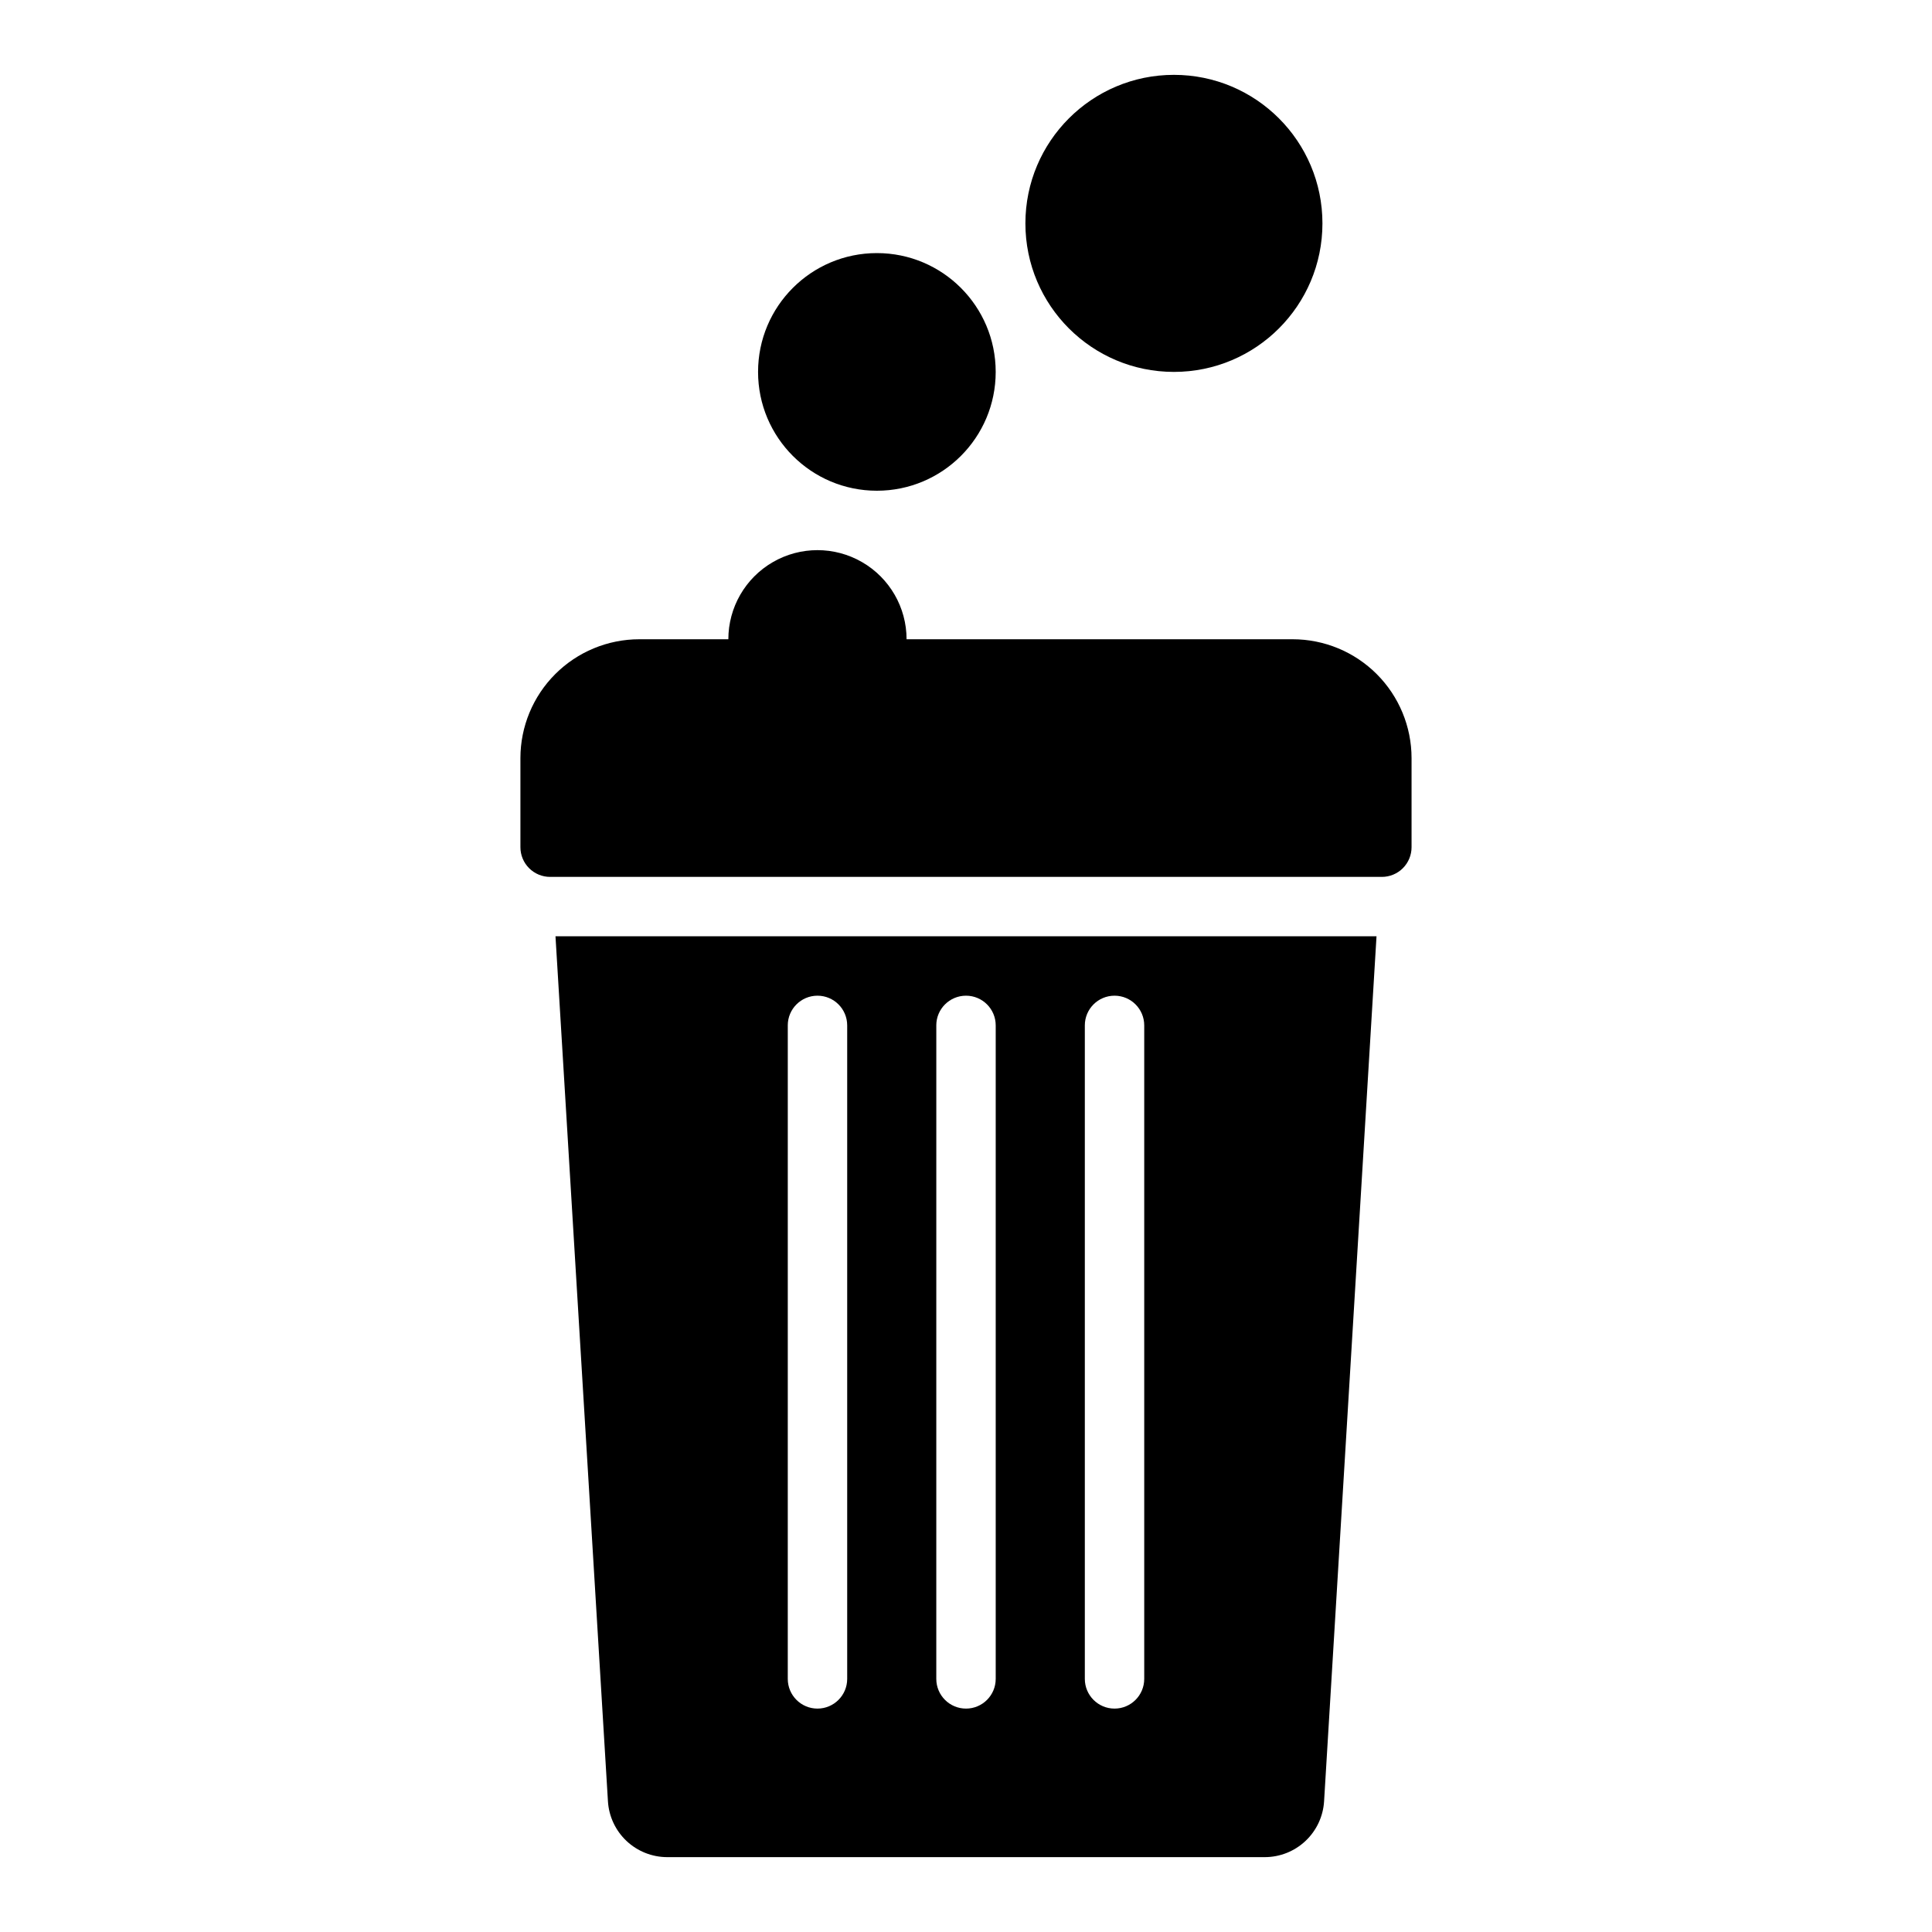
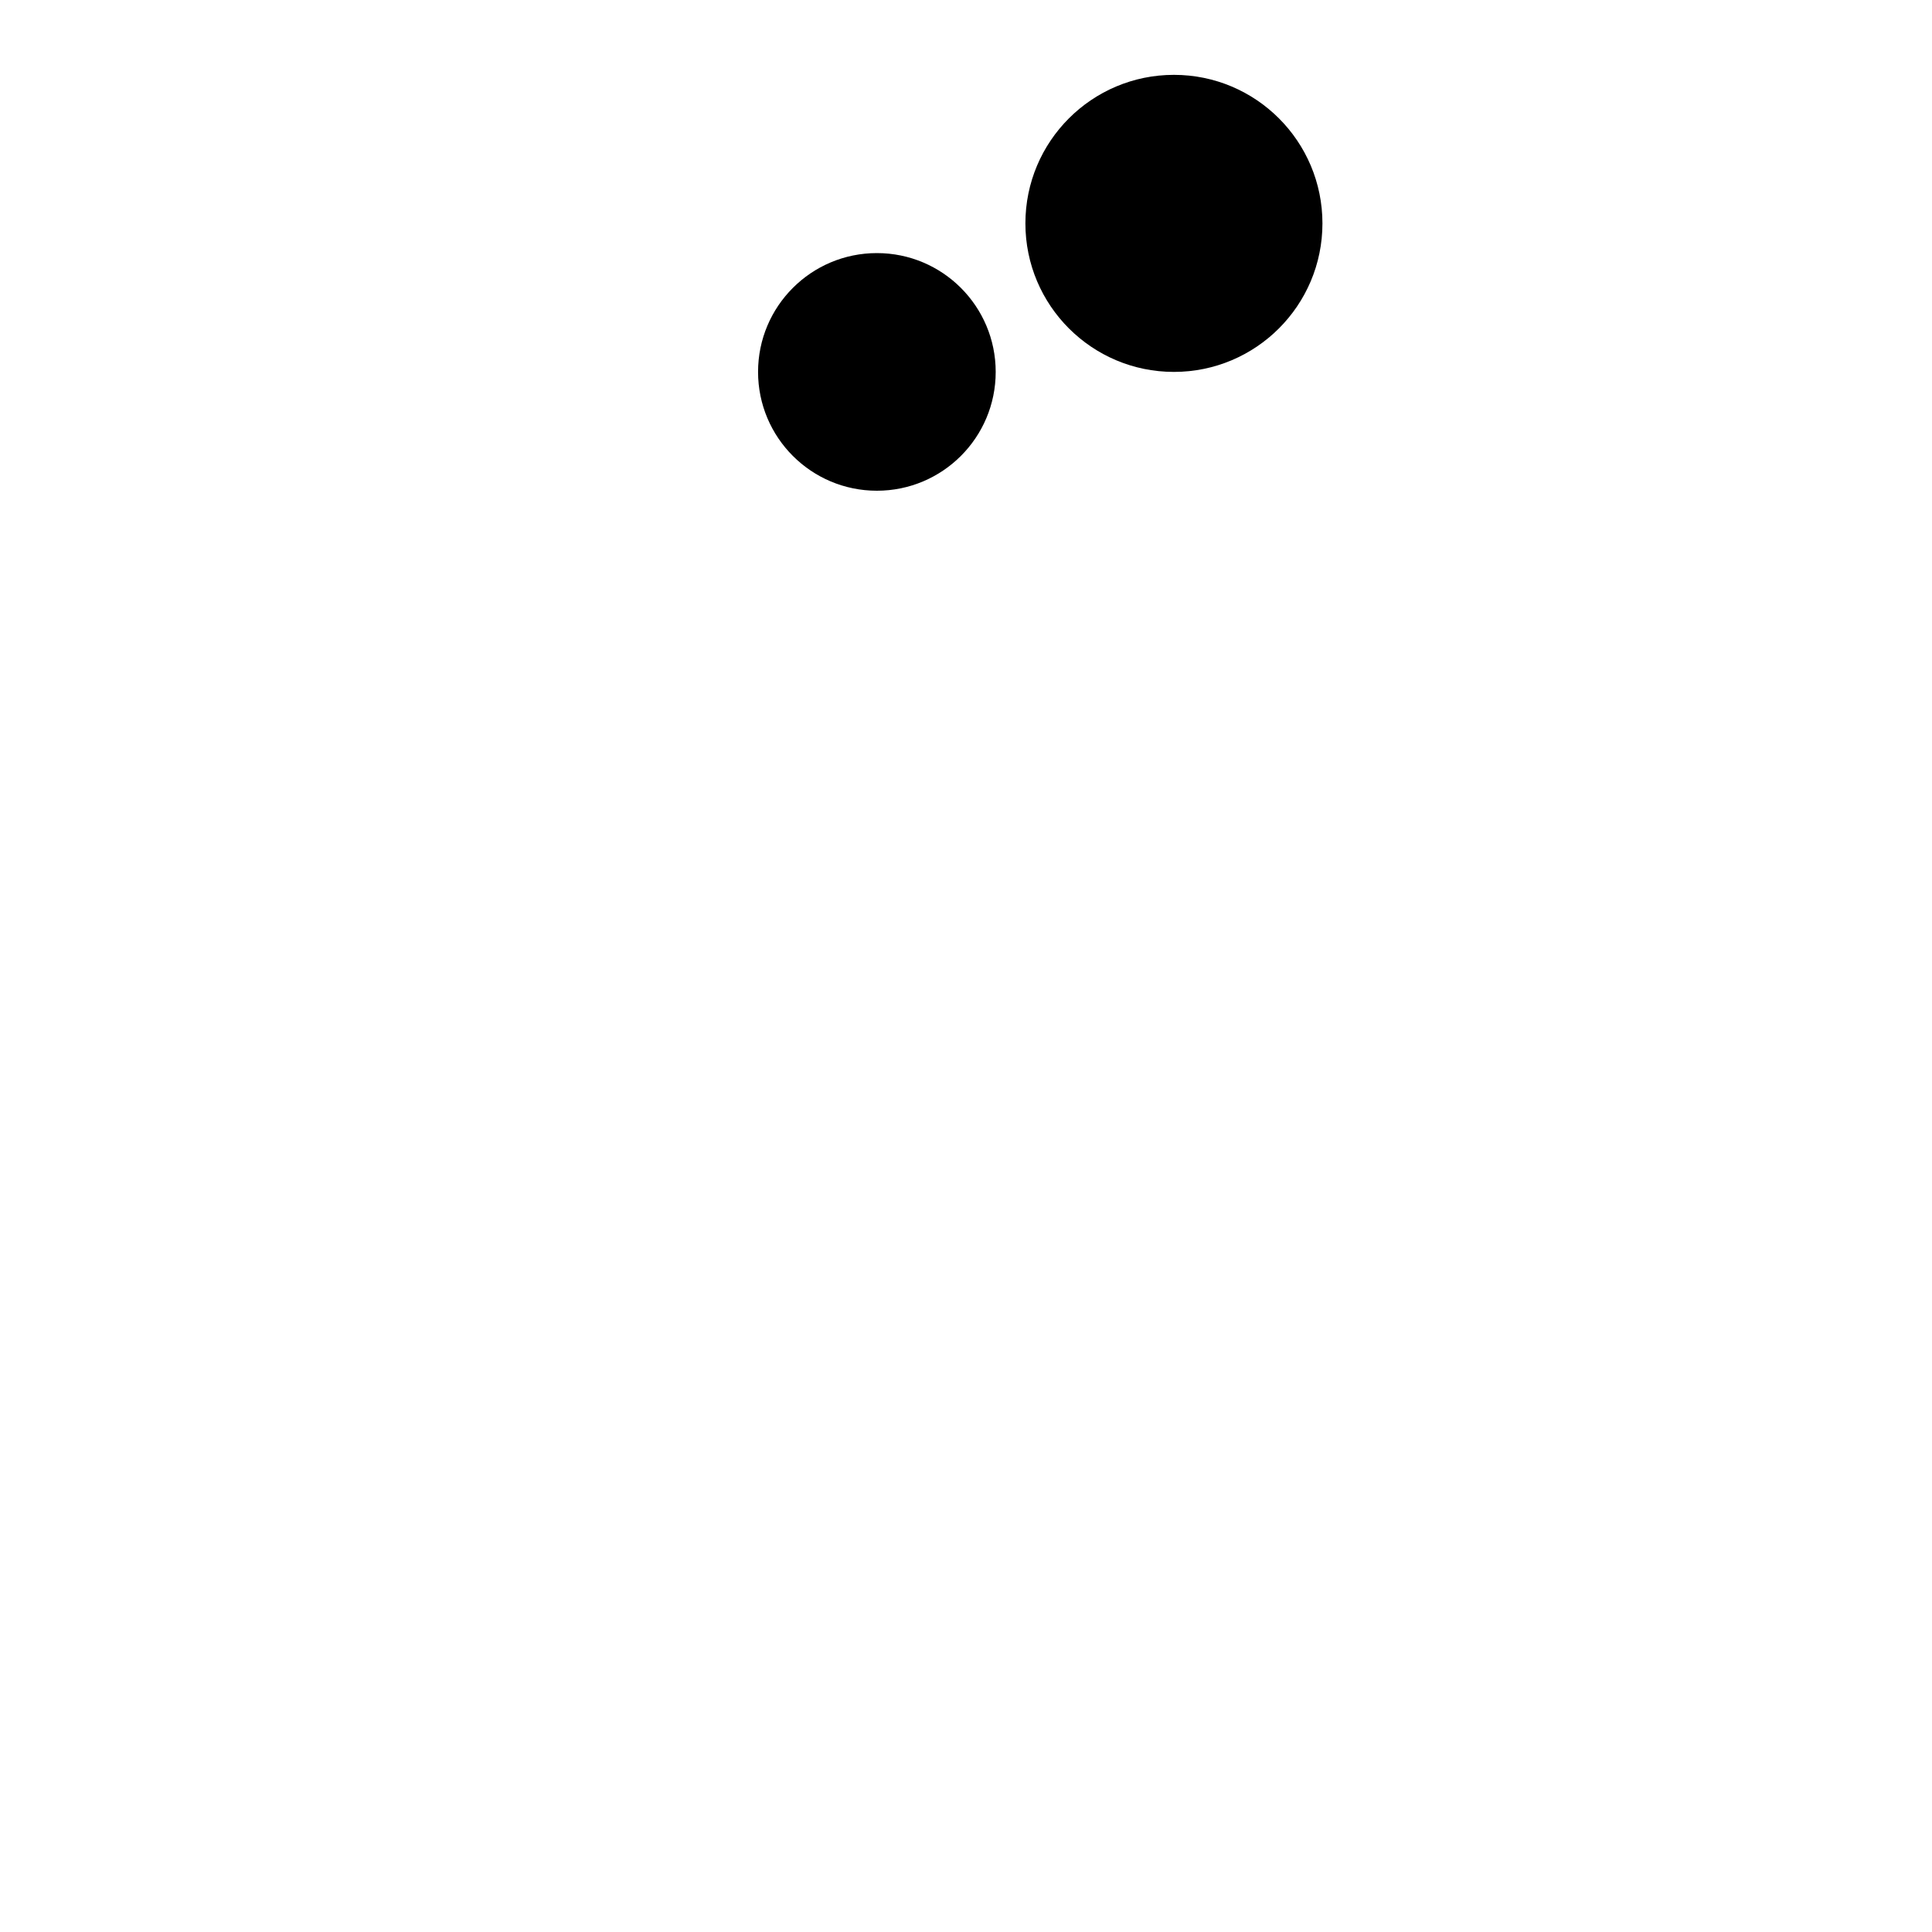
<svg xmlns="http://www.w3.org/2000/svg" fill="#000000" width="800px" height="800px" version="1.1" viewBox="144 144 512 512">
  <g>
-     <path d="m305.11 621.36c0.242 4.004 2.004 7.762 4.922 10.512 2.922 2.75 6.777 4.285 10.789 4.289h158.36c4.012-0.004 7.867-1.535 10.785-4.285 2.922-2.746 4.684-6.504 4.93-10.508l13.895-229.24h-217.58zm126.38-205.62c0-4.348 3.523-7.871 7.871-7.871s7.871 3.523 7.871 7.871v173.18c0 4.348-3.523 7.875-7.871 7.875s-7.871-3.527-7.871-7.875zm-39.359 0h-0.004c0-4.348 3.527-7.871 7.875-7.871s7.871 3.523 7.871 7.871v173.18c0 4.348-3.523 7.875-7.871 7.875s-7.875-3.527-7.875-7.875zm-39.359 0h-0.004c0-4.348 3.523-7.871 7.871-7.871 4.348 0 7.875 3.523 7.875 7.871v173.18c0 4.348-3.527 7.875-7.875 7.875-4.348 0-7.871-3.527-7.871-7.875z" />
-     <path d="m486.59 313.41h-102.34c0-8.438-4.5-16.234-11.809-20.453-7.305-4.219-16.309-4.219-23.613 0-7.309 4.219-11.809 12.016-11.809 20.453h-23.617c-8.348 0.008-16.352 3.328-22.254 9.23-5.906 5.906-9.227 13.91-9.234 22.258v23.617c0 2.086 0.828 4.09 2.305 5.566 1.477 1.477 3.481 2.305 5.566 2.305h220.42c2.086 0 4.09-0.828 5.566-2.305 1.477-1.477 2.305-3.481 2.305-5.566v-23.617c-0.008-8.348-3.328-16.352-9.23-22.258-5.906-5.902-13.91-9.223-22.258-9.23z" />
    <path d="m407.87 242.56c0 17.391-14.098 31.488-31.488 31.488-17.391 0-31.488-14.098-31.488-31.488s14.098-31.488 31.488-31.488c17.391 0 31.488 14.098 31.488 31.488" />
    <path d="m494.46 203.2c0 21.738-17.621 39.359-39.359 39.359-21.738 0-39.359-17.621-39.359-39.359s17.621-39.363 39.359-39.363c21.738 0 39.359 17.625 39.359 39.363" />
  </g>
</svg>